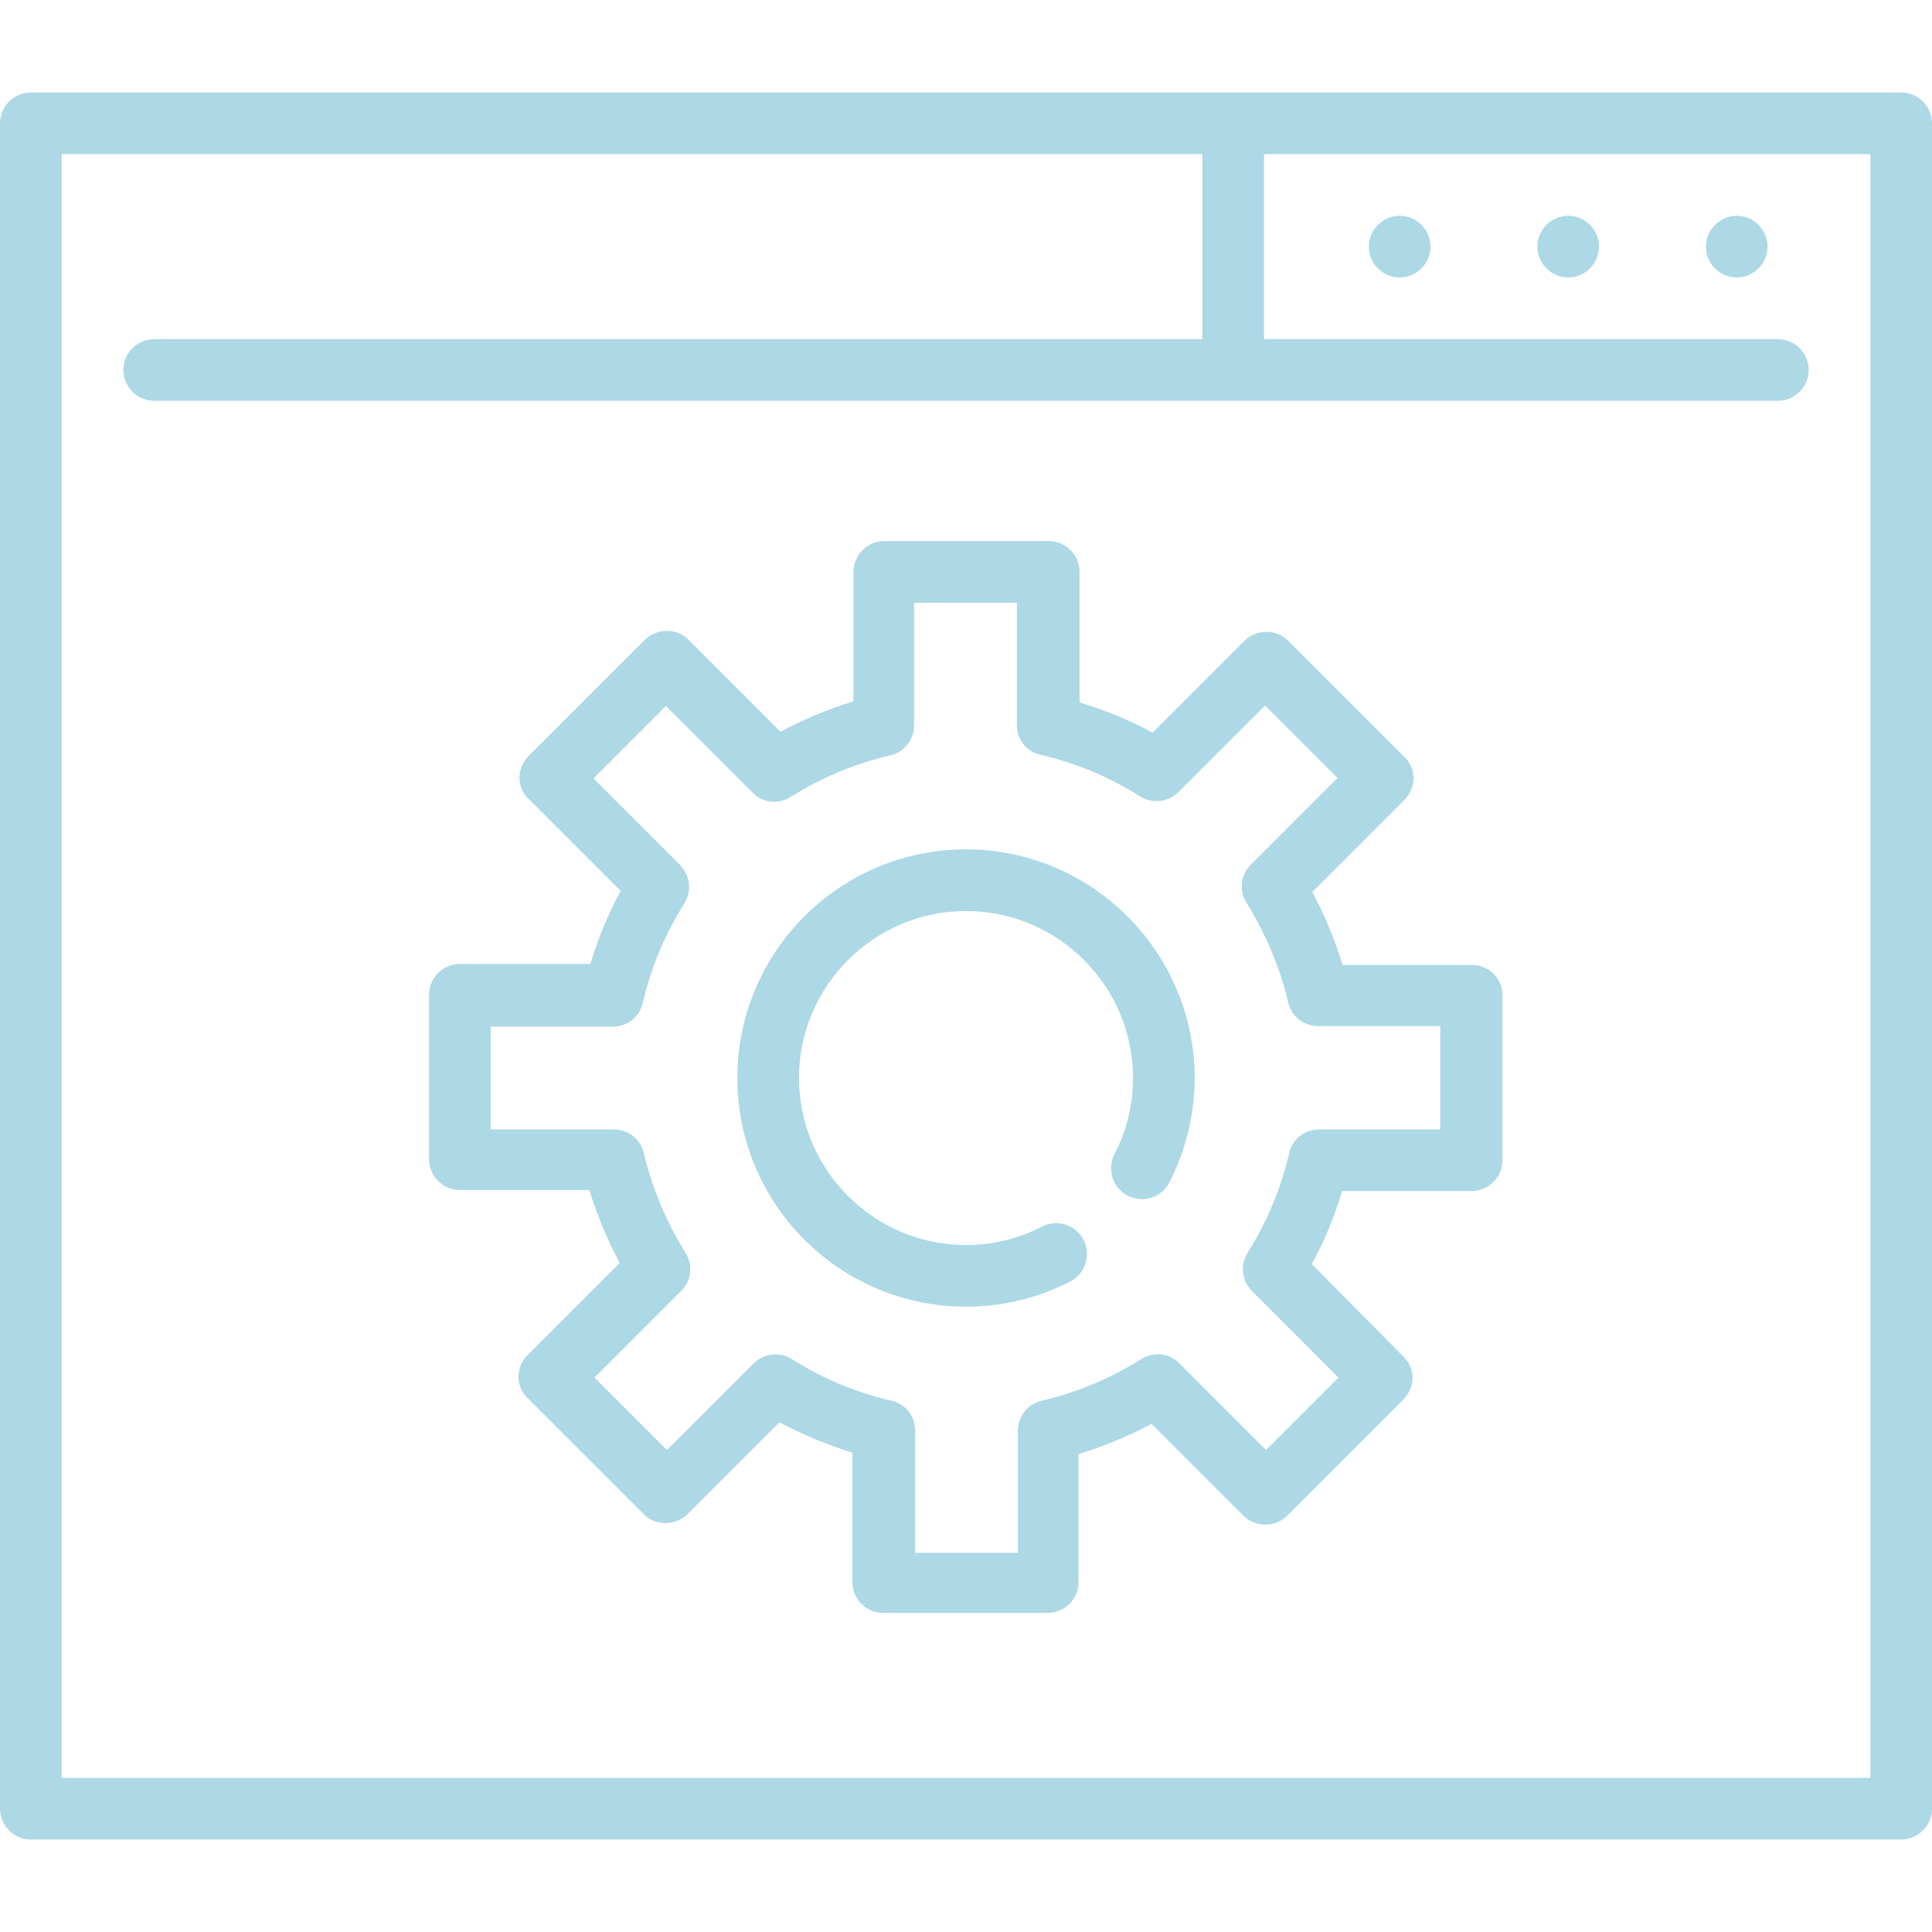
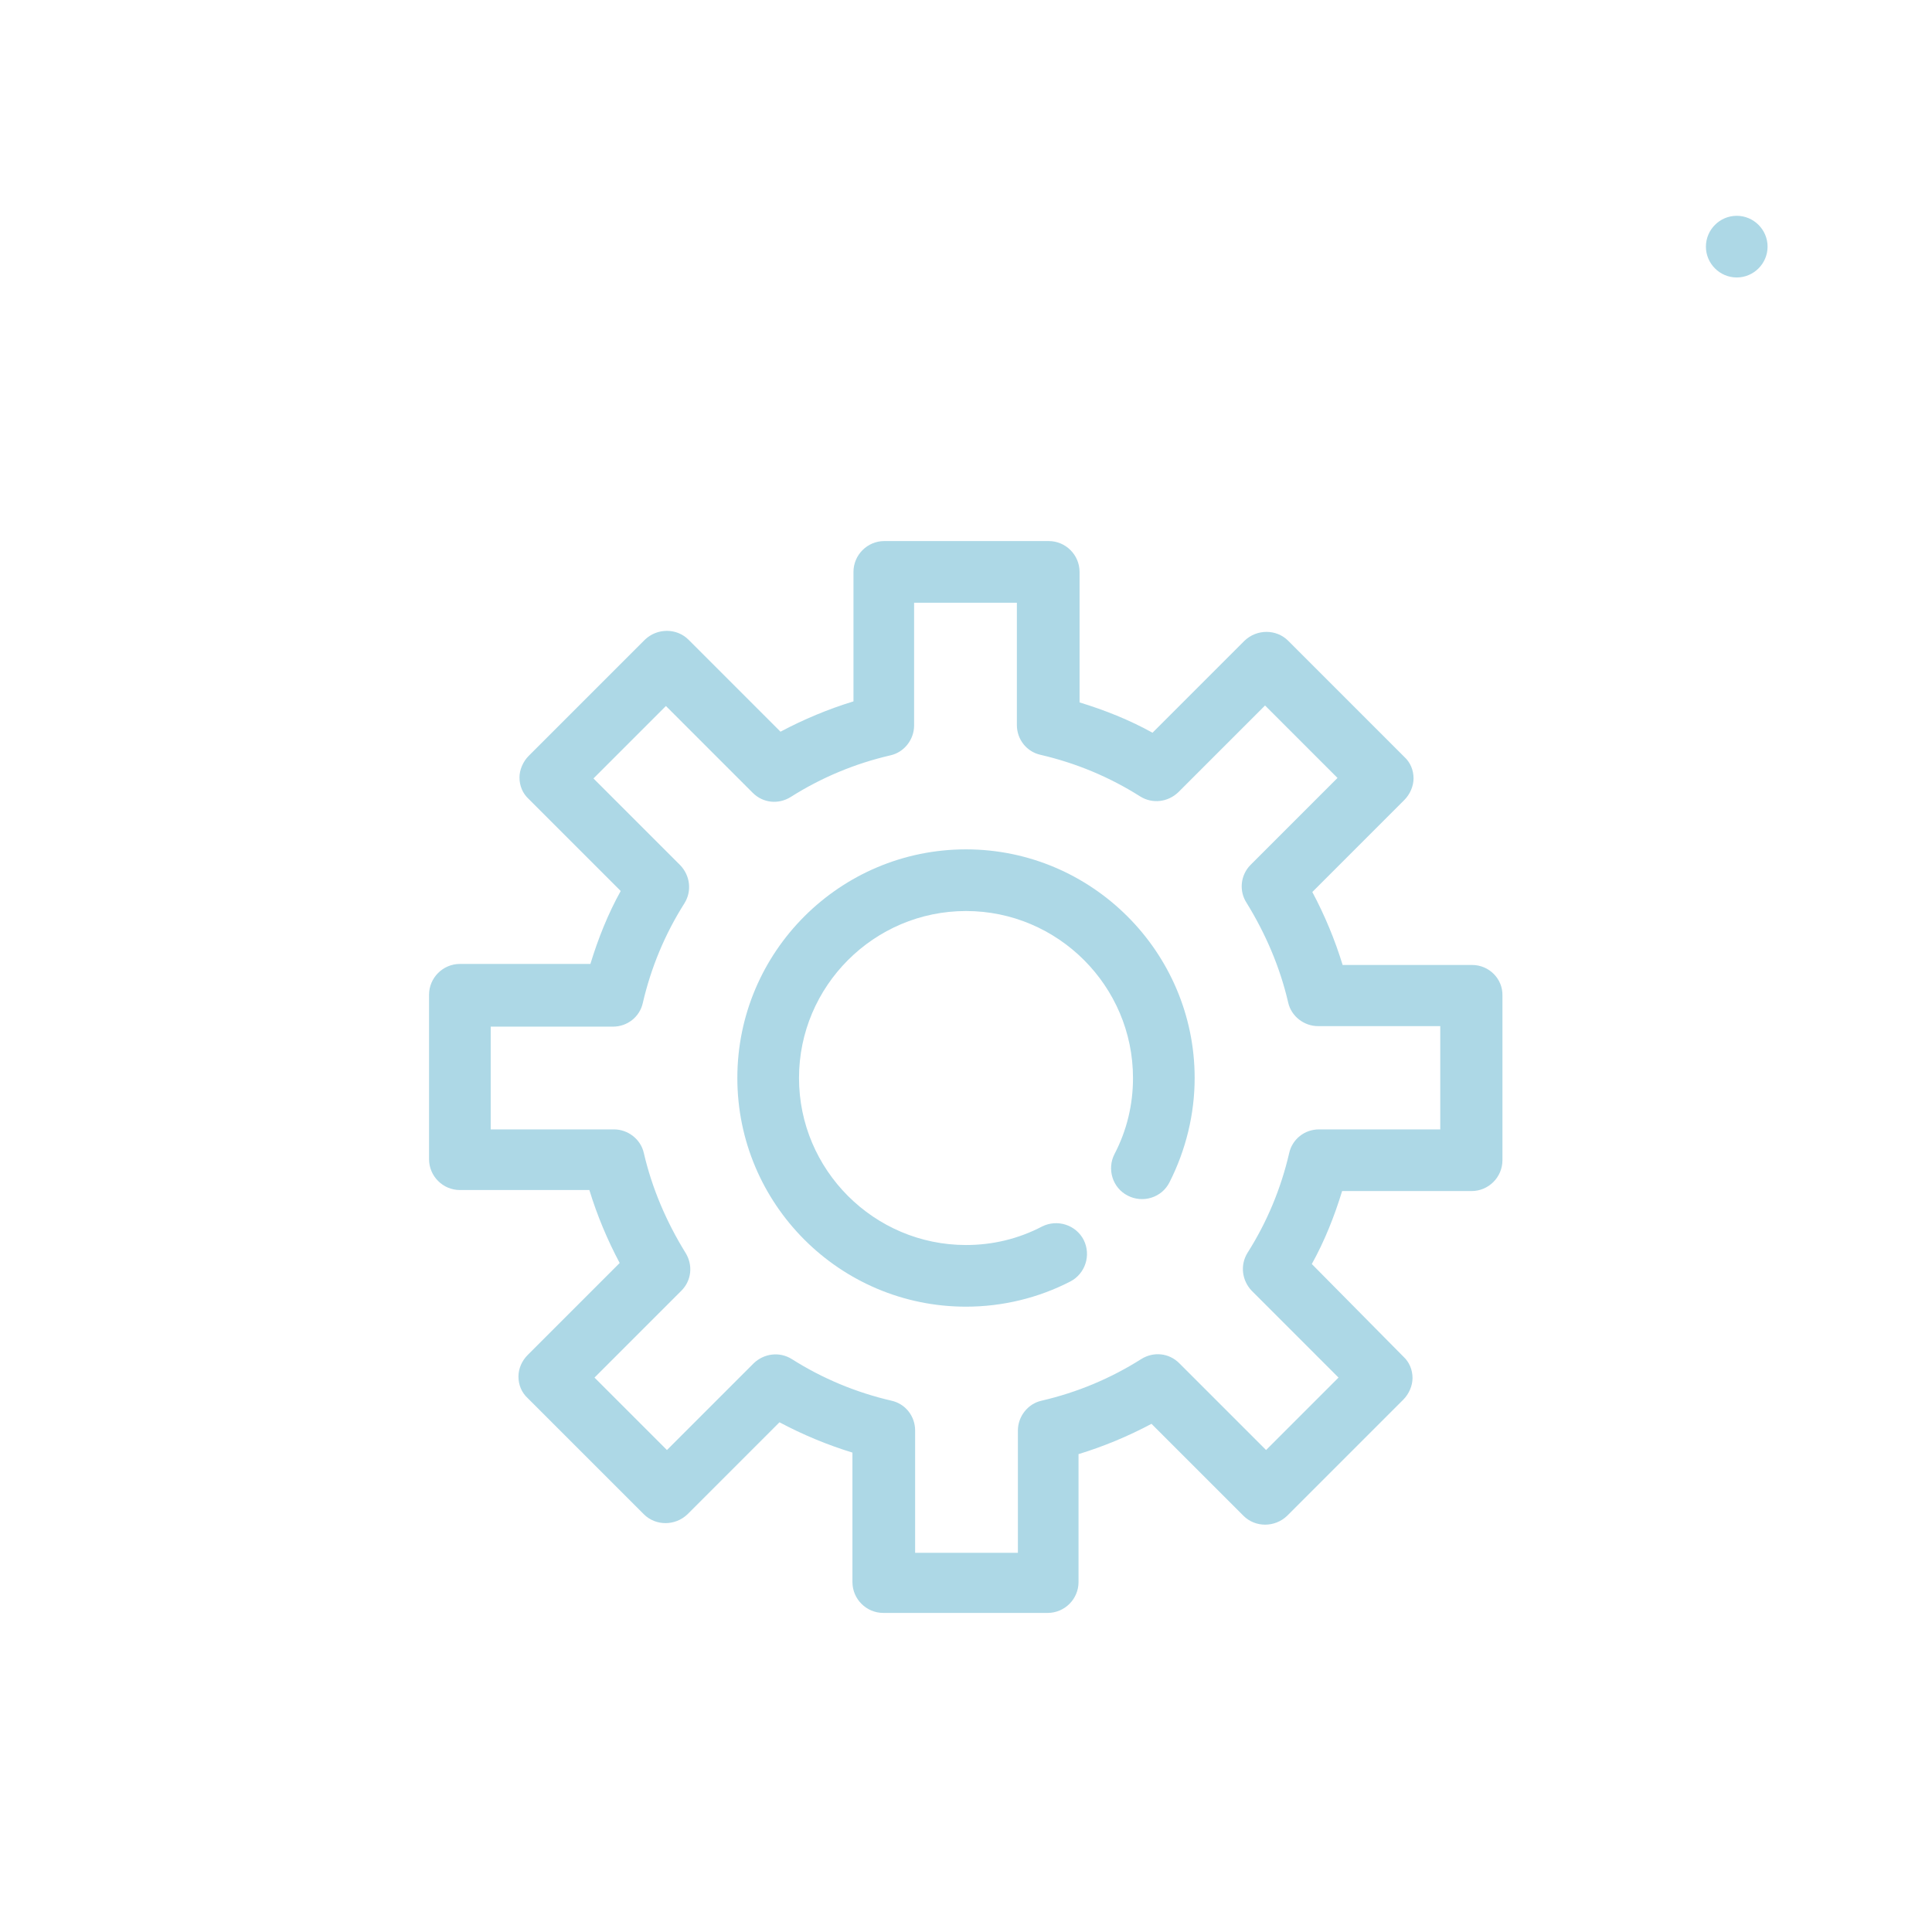
<svg xmlns="http://www.w3.org/2000/svg" version="1.1" id="Layer_1" width="25px" height="25px" x="0px" y="0px" viewBox="0 0 376 340" style="enable-background:new 0 0 376 340;" xml:space="preserve">
  <style type="text/css">
	.st0{fill:#add8e6;}
</style>
  <g>
-     <path class="st0" d="M370,0H6C2.7,0,0,2.7,0,6v328c0,3.3,2.7,6,6,6h364c3.3,0,6-2.7,6-6V6C376,2.7,373.3,0,370,0L370,0z M364,328   H12V12h222v36H30c-3.3,0-6,2.7-6,6s2.7,6,6,6h316c3.3,0,6-2.7,6-6s-2.7-6-6-6H246V12h118V328z M364,328" />
-     <path class="st0" d="M311.2,30c0,3.3-2.7,6-6,6c-3.3,0-6-2.7-6-6s2.7-6,6-6C308.5,24,311.2,26.7,311.2,30L311.2,30z M311.2,30" />
-     <path class="st0" d="M278.4,30c0,3.3-2.7,6-6,6c-3.3,0-6-2.7-6-6s2.7-6,6-6C275.7,24,278.4,26.7,278.4,30L278.4,30z M278.4,30" />
    <path class="st0" d="M344,30c0,3.3-2.7,6-6,6s-6-2.7-6-6s2.7-6,6-6S344,26.7,344,30L344,30z M344,30" />
    <path class="st0" d="M188,147.3c-24.5,0-44.5,19.9-44.5,44.5c0,24.5,19.9,44.5,44.5,44.5c7.1,0,14.1-1.7,20.3-4.9   c2.9-1.5,4.1-5.1,2.6-8.1c-1.5-2.9-5.1-4.1-8.1-2.6c-4.6,2.4-9.6,3.6-14.8,3.6c-17.9,0-32.5-14.6-32.5-32.5   c0-17.9,14.6-32.5,32.5-32.5c17.9,0,32.5,14.6,32.5,32.5c0,5.2-1.2,10.2-3.6,14.8c-1.5,2.9-0.4,6.6,2.6,8.1   c2.9,1.5,6.6,0.4,8.1-2.6c3.2-6.3,4.9-13.3,4.9-20.3C232.5,167.3,212.5,147.3,188,147.3L188,147.3z M188,147.3" />
    <path class="st0" d="M286.5,169.8h-25.2c-1.5-4.9-3.5-9.7-5.9-14.2l17.9-17.9c1.1-1.1,1.8-2.7,1.8-4.2c0-1.6-0.6-3.1-1.8-4.2   l-22.6-22.6c-2.3-2.3-6.1-2.3-8.5,0l-17.9,17.9c-4.5-2.5-9.3-4.4-14.2-5.9V93.3c0-3.3-2.7-6-6-6h-32c-3.3,0-6,2.7-6,6v25.2   c-4.9,1.5-9.7,3.5-14.2,5.9l-17.9-17.9c-2.3-2.3-6.1-2.3-8.5,0l-22.6,22.6c-1.1,1.1-1.8,2.7-1.8,4.2c0,1.6,0.6,3.1,1.8,4.2   l17.9,17.9c-2.5,4.5-4.4,9.3-5.9,14.2H89.5c-3.3,0-6,2.7-6,6v32c0,3.3,2.7,6,6,6h25.2c1.5,4.9,3.5,9.7,5.9,14.2l-17.9,17.9   c-1.1,1.1-1.8,2.6-1.8,4.2c0,1.6,0.6,3.1,1.8,4.2l22.6,22.6c2.3,2.3,6.1,2.3,8.5,0l17.9-17.9c4.5,2.4,9.3,4.4,14.2,5.9v25.2   c0,3.3,2.7,6,6,6h32c3.3,0,6-2.7,6-6V265c4.9-1.5,9.7-3.5,14.2-5.9l17.9,17.9c2.3,2.3,6.1,2.3,8.5,0l22.6-22.6   c1.1-1.1,1.8-2.7,1.8-4.2c0-1.6-0.6-3.1-1.8-4.2L255.3,228c2.5-4.5,4.4-9.3,5.9-14.2h25.2c3.3,0,6-2.7,6-6v-32   C292.5,172.5,289.8,169.8,286.5,169.8L286.5,169.8z M280.5,201.8h-23.8c-2.8,0-5.2,1.9-5.8,4.6c-1.6,6.9-4.3,13.4-8.1,19.4   c-1.5,2.4-1.1,5.4,0.8,7.4l16.9,16.9l-14.1,14.1l-16.9-16.9c-2-2-5-2.3-7.4-0.8c-6,3.8-12.5,6.5-19.4,8.1c-2.7,0.6-4.6,3.1-4.6,5.8   v23.8h-20v-23.8c0-2.8-1.9-5.2-4.6-5.8c-6.9-1.6-13.4-4.3-19.4-8.1c-2.4-1.5-5.4-1.1-7.4,0.8l-16.9,16.9l-14.1-14.1l16.9-16.9   c2-2,2.3-5,0.8-7.4c-3.7-6-6.5-12.5-8.1-19.4c-0.6-2.7-3.1-4.6-5.8-4.6H95.5v-20h23.8c2.8,0,5.2-1.9,5.8-4.6   c1.6-6.9,4.3-13.4,8.1-19.4c1.5-2.4,1.1-5.4-0.8-7.4l-16.9-16.9l14.1-14.1l16.9,16.9c2,2,5,2.3,7.4,0.8c6-3.8,12.5-6.5,19.4-8.1   c2.7-0.6,4.6-3.1,4.6-5.8V99.3h20v23.8c0,2.8,1.9,5.2,4.6,5.8c6.9,1.6,13.4,4.3,19.4,8.1c2.4,1.5,5.4,1.1,7.4-0.8l16.9-16.9   l14.1,14.1l-16.9,16.9c-2,2-2.3,5.1-0.8,7.4c3.7,6,6.5,12.5,8.1,19.4c0.6,2.7,3.1,4.6,5.8,4.6h23.8V201.8z M280.5,201.8" />
  </g>
</svg>